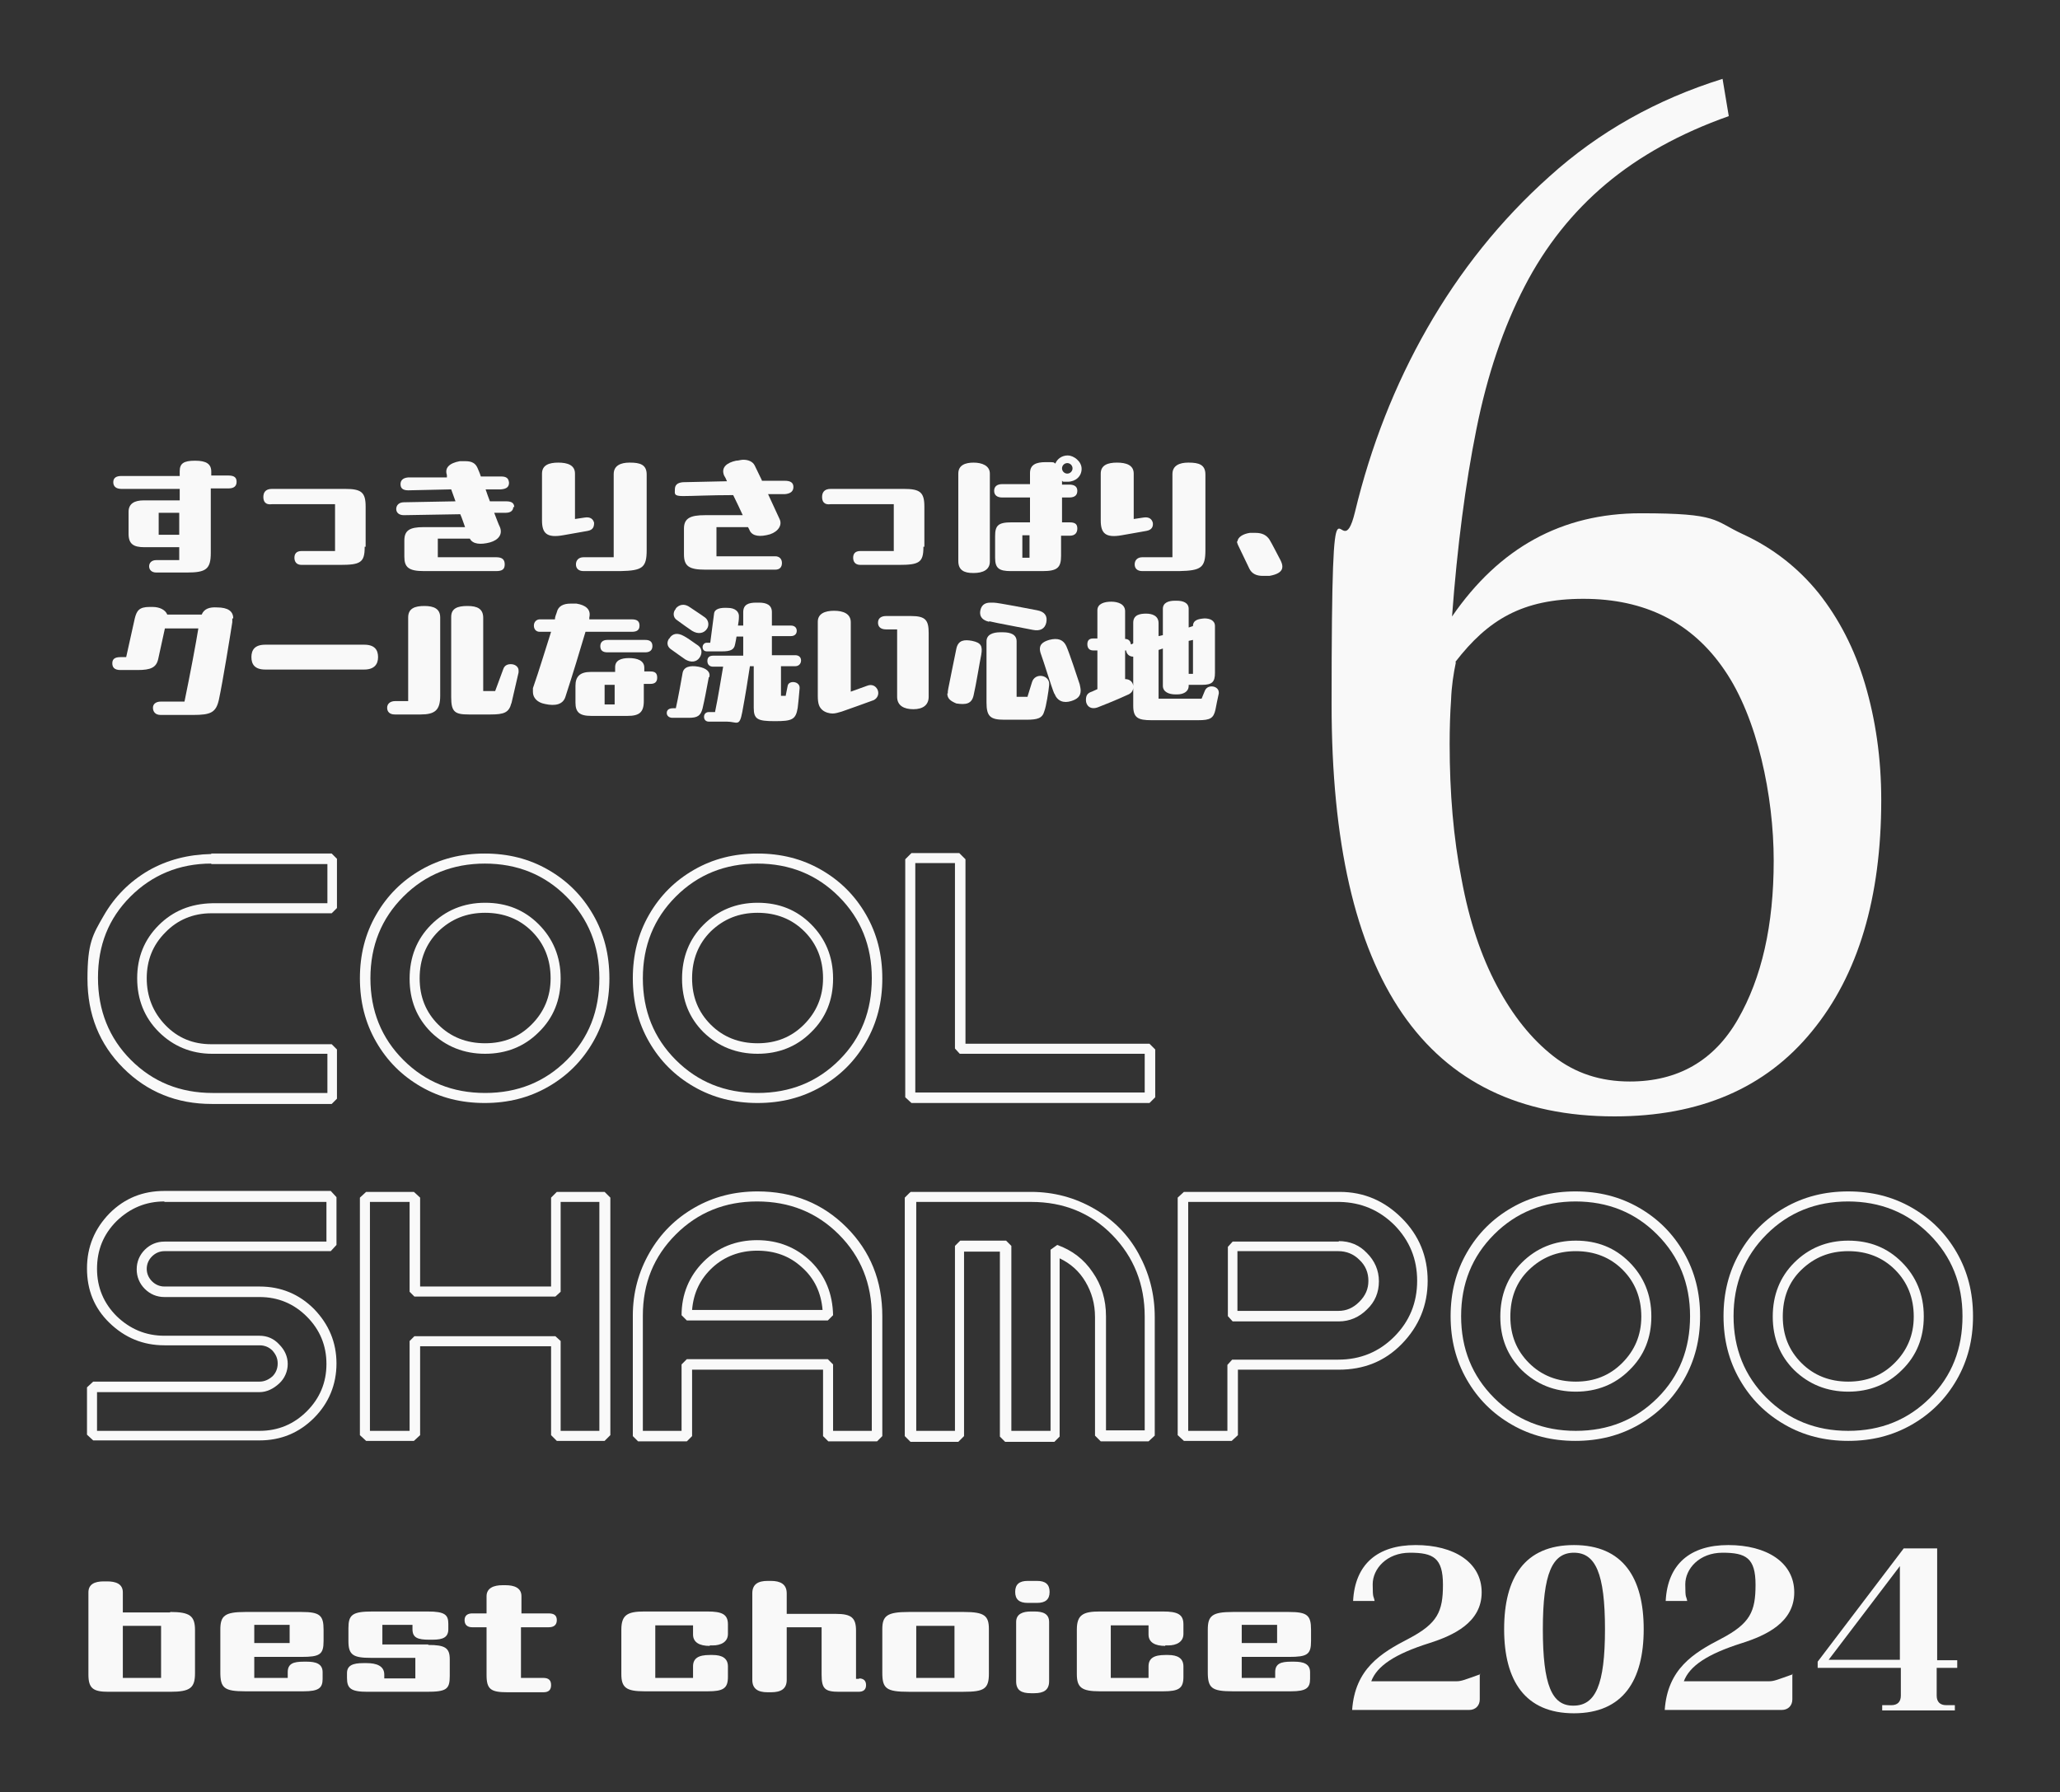
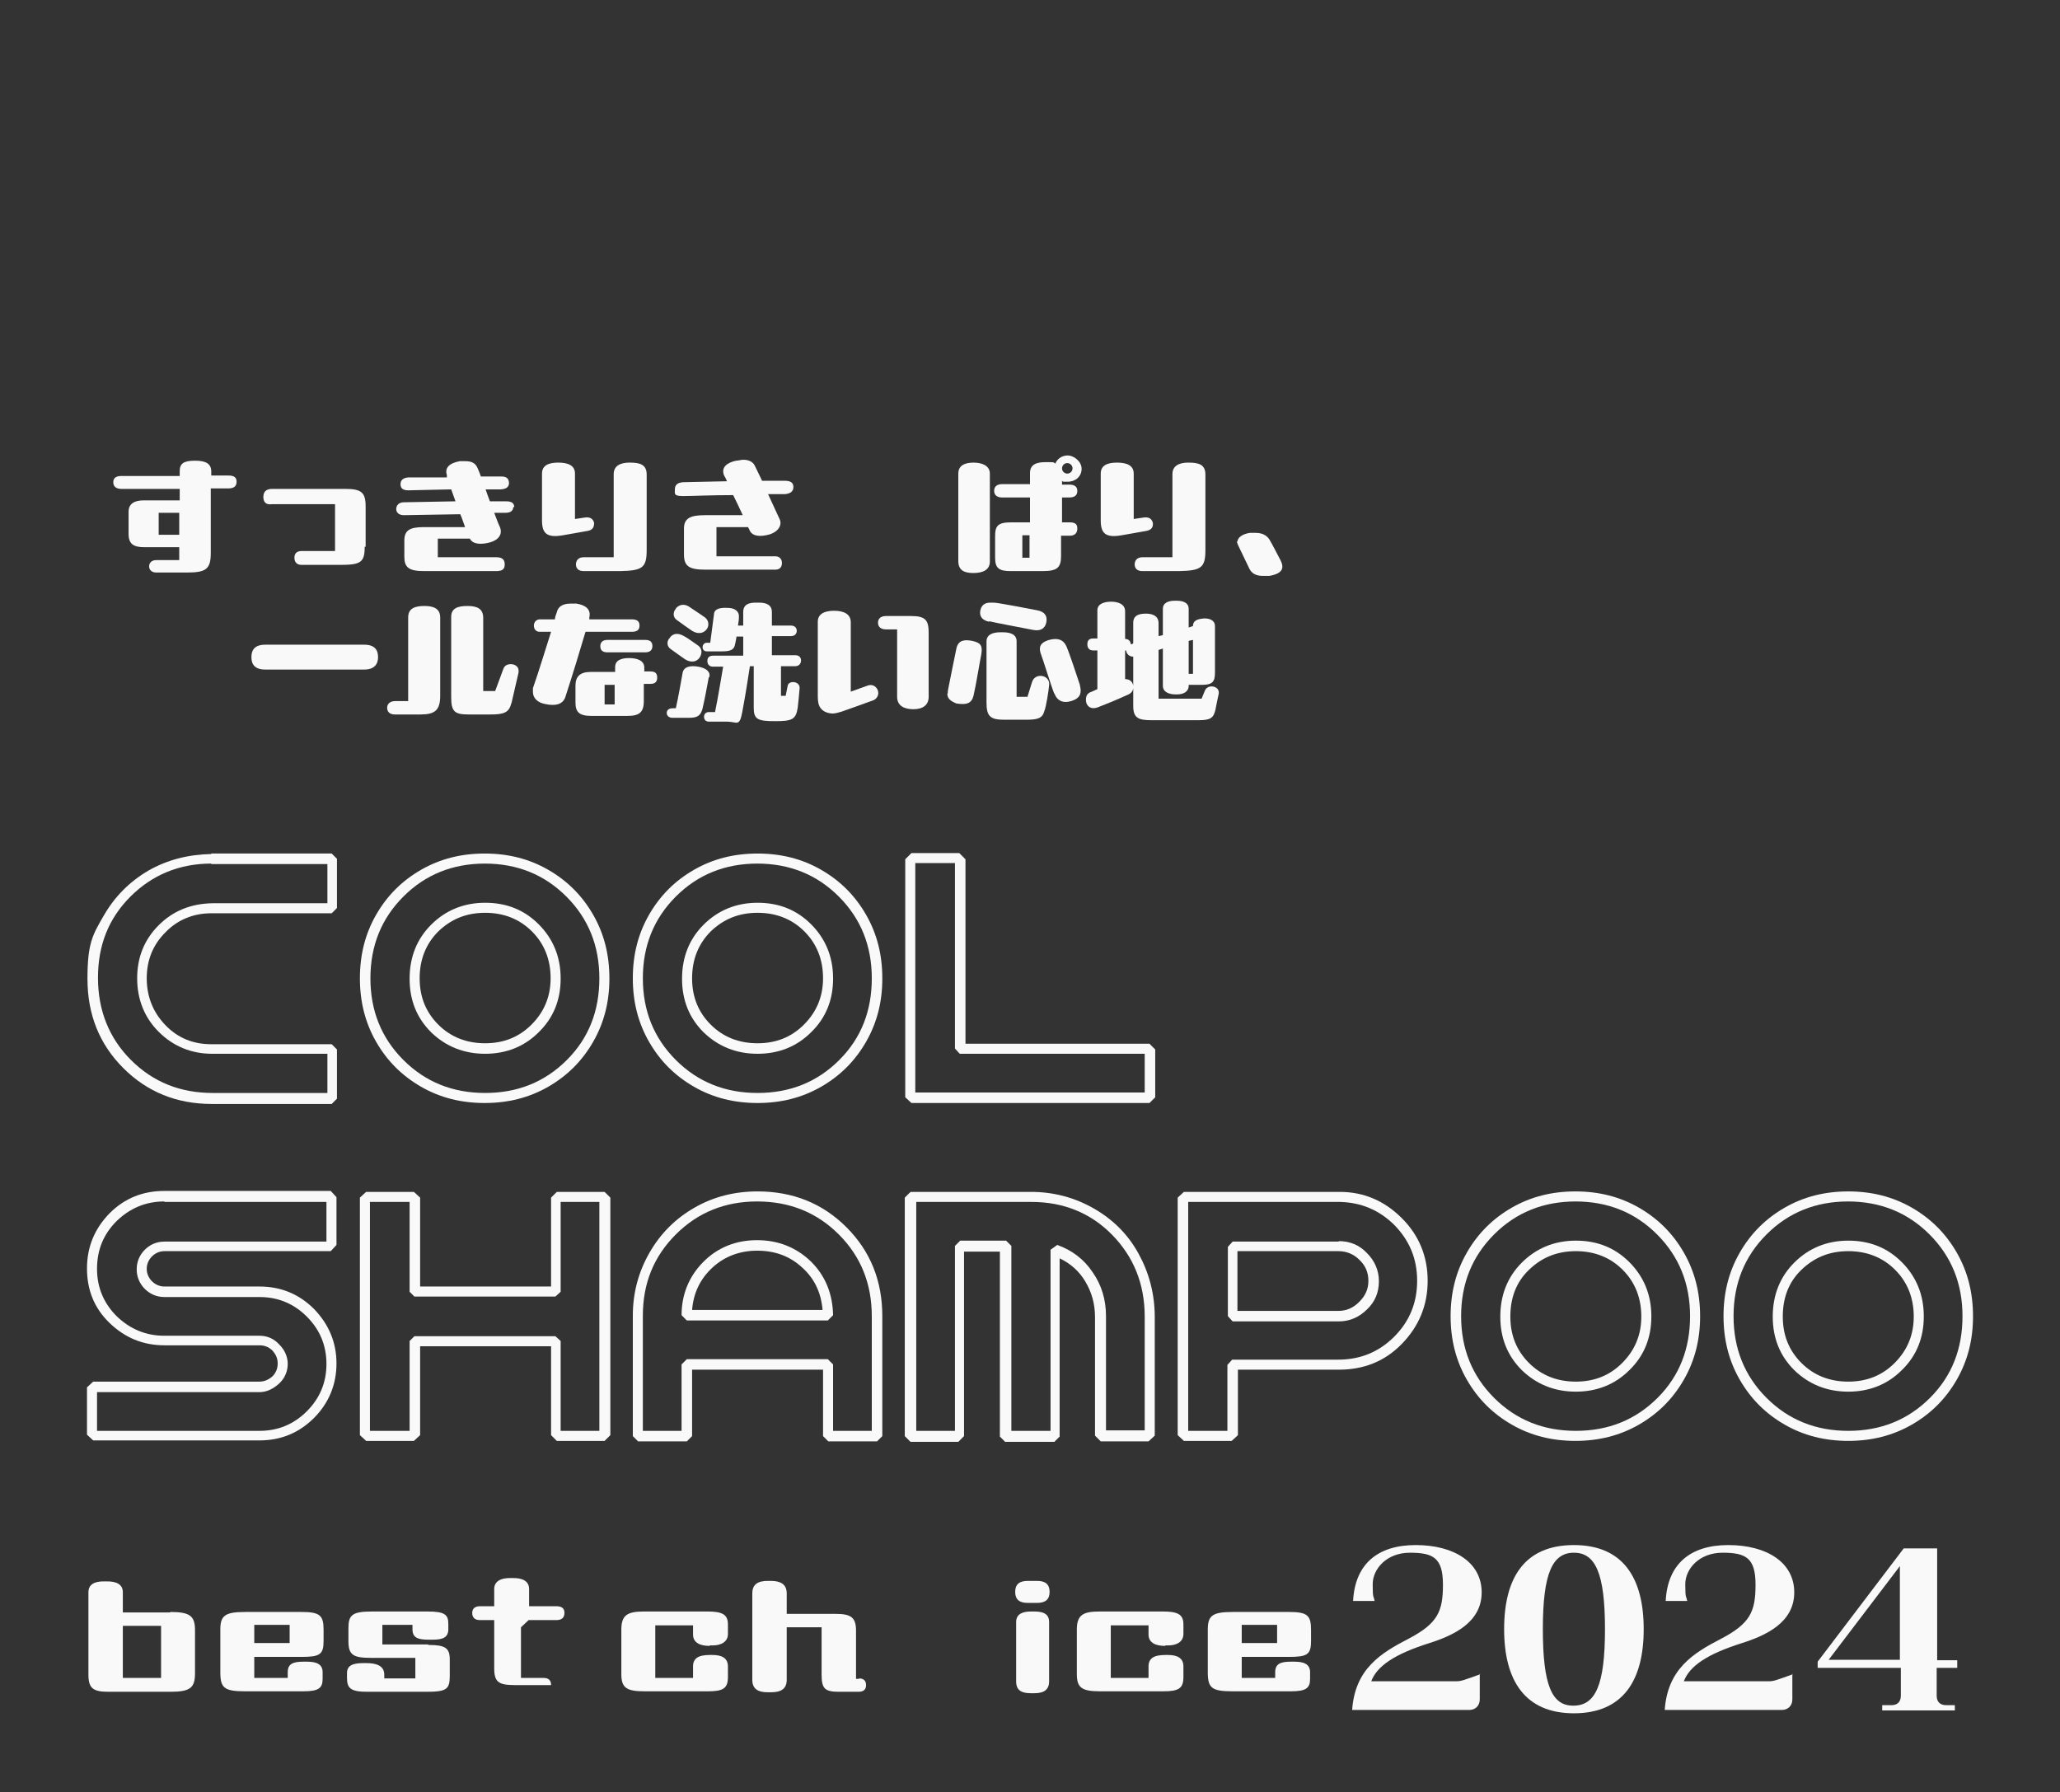
<svg xmlns="http://www.w3.org/2000/svg" id="_レイヤー_1" version="1.1" viewBox="0 0 431 375">
  <rect x="0" y="0" width="431" height="375" fill="#333333" stroke="none" />
  <defs>
    <style>
      .st0 {
        fill: #f9f9f9;
      }
    </style>
  </defs>
  <g>
    <g>
      <path class="st0" d="M44.2,178.6h25.2l1.1,1.1v10.3l-1.1,1.1h-25.2c-3.8,0-7.1,1.4-9.6,4-2.6,2.6-3.9,5.8-3.9,9.6s1.3,7.1,3.9,9.8c2.6,2.7,5.8,4,9.6,4h25.2l1.1,1.1v10.3l-1.1,1.1h-25.1c-7.3,0-13.5-2.5-18.5-7.5s-7.5-11.2-7.5-18.7,1.1-9.2,3.4-13.2,5.4-7.1,9.3-9.4c4-2.3,8.4-3.4,13.2-3.5h0ZM44.2,180.7c-6.7,0-12.4,2.4-16.9,6.9-4.6,4.6-6.8,10.2-6.8,17s2.3,12.6,6.9,17.2c4.6,4.6,10.3,6.9,17.1,6.9h24v-8.2h-24.1c-4.4,0-8.2-1.6-11.2-4.6s-4.5-6.8-4.5-11.2,1.5-8.1,4.5-11.1,6.7-4.5,11.2-4.6h24.1v-8.2h-24.3Z" />
      <path class="st0" d="M127.5,204.8c0,4.8-1.1,9.2-3.4,13.2s-5.4,7.1-9.4,9.4c-4,2.3-8.4,3.4-13.3,3.4s-9.3-1.1-13.3-3.4c-4-2.3-7.1-5.4-9.4-9.4s-3.4-8.4-3.4-13.3,1.1-9.3,3.4-13.3,5.4-7.1,9.4-9.4c4-2.3,8.4-3.4,13.3-3.4s9.3,1.1,13.3,3.4c4,2.3,7.1,5.4,9.4,9.4s3.4,8.4,3.4,13.3h0ZM101.5,180.7c-6.8,0-12.5,2.3-17.1,6.9-4.6,4.6-6.9,10.3-6.9,17.1s2.3,12.5,6.9,17.1,10.3,6.9,17.1,6.9,12.5-2.3,17.1-6.9c4.6-4.6,6.8-10.3,6.8-17.1s-2.3-12.5-6.9-17.1-10.3-6.9-17.1-6.9h0ZM117.3,204.8c0,4.4-1.5,8.2-4.6,11.2-3,3-6.8,4.5-11.2,4.5s-8.2-1.5-11.3-4.5c-3-3-4.5-6.7-4.5-11.2s1.5-8.3,4.5-11.3,6.8-4.6,11.3-4.6,8.2,1.5,11.2,4.5,4.6,6.8,4.6,11.3h0ZM101.5,191c-3.9,0-7.1,1.3-9.8,3.9-2.6,2.6-3.9,5.9-3.9,9.8s1.3,7.1,3.9,9.7c2.6,2.6,5.9,3.9,9.8,3.9s7.1-1.3,9.7-3.9c2.6-2.6,4-5.8,4-9.7s-1.3-7.2-3.9-9.8-5.9-3.9-9.8-3.9Z" />
      <path class="st0" d="M184.6,204.8c0,4.8-1.1,9.2-3.4,13.2-2.3,4-5.4,7.1-9.4,9.4-4,2.3-8.4,3.4-13.3,3.4s-9.3-1.1-13.3-3.4c-4-2.3-7.1-5.4-9.4-9.4-2.3-4-3.4-8.4-3.4-13.3s1.1-9.3,3.4-13.3c2.3-4,5.4-7.1,9.4-9.4,4-2.3,8.4-3.4,13.3-3.4s9.3,1.1,13.3,3.4c4,2.3,7.1,5.4,9.4,9.4,2.3,4,3.4,8.4,3.4,13.3h0ZM158.5,180.7c-6.8,0-12.5,2.3-17.1,6.9-4.6,4.6-6.9,10.3-6.9,17.1s2.3,12.5,6.9,17.1c4.6,4.6,10.3,6.9,17.1,6.9s12.5-2.3,17.1-6.9c4.6-4.6,6.8-10.3,6.8-17.1s-2.3-12.5-6.9-17.1c-4.6-4.6-10.3-6.9-17.1-6.9h0ZM174.3,204.8c0,4.4-1.5,8.2-4.6,11.2-3,3-6.8,4.5-11.2,4.5s-8.2-1.5-11.3-4.5c-3-3-4.5-6.7-4.5-11.2s1.5-8.3,4.5-11.3,6.8-4.6,11.3-4.6,8.2,1.5,11.2,4.5,4.6,6.8,4.6,11.3h0ZM158.5,191c-3.9,0-7.1,1.3-9.8,3.9-2.6,2.6-3.9,5.9-3.9,9.8s1.3,7.1,3.9,9.7,5.9,3.9,9.8,3.9,7.1-1.3,9.7-3.9,4-5.8,4-9.7-1.3-7.2-3.9-9.8c-2.6-2.6-5.9-3.9-9.8-3.9Z" />
      <path class="st0" d="M189.4,179.8l1.3-1.3h10l1.3,1.3v38.6h38.5l1.2,1.2v10l-1.2,1.2h-49.8l-1.3-1.2v-49.8h0ZM199.8,180.6h-8.3v48h48v-8.1h-38.7l-1-1.1v-38.7h0Z" />
      <path class="st0" d="M18.2,290.3l1.3-1.2h34.8c1,0,1.9-.4,2.7-1.1.7-.7,1.1-1.6,1.1-2.7s-.4-1.9-1.1-2.7c-.7-.7-1.6-1.1-2.7-1.1h-19.9c-4.5,0-8.3-1.6-11.5-4.7s-4.7-6.9-4.7-11.4,1.6-8.3,4.7-11.5c3.2-3.2,7-4.7,11.5-4.7h34.8l1.2,1.3v10l-1.2,1.3h-34.8c-1,0-1.9.4-2.6,1.1s-1.1,1.6-1.1,2.6.4,1.9,1.1,2.6c.7.7,1.6,1.1,2.6,1.1h19.9c4.5,0,8.3,1.6,11.4,4.7,3.1,3.2,4.7,7,4.7,11.4s-1.6,8.3-4.7,11.4-6.9,4.7-11.4,4.7H19.5l-1.3-1.2v-10h0ZM34.4,251.4c-3.9,0-7.2,1.4-10,4.1-2.8,2.8-4.1,6.1-4.1,10s1.4,7.2,4.1,9.9c2.8,2.7,6.1,4.1,10,4.1h19.9c1.6,0,3,.6,4.1,1.8,1.2,1.2,1.8,2.6,1.8,4.1s-.6,3-1.8,4.1-2.6,1.8-4.1,1.8H20.3v8.1h34c3.9,0,7.2-1.4,9.9-4.1s4.1-6,4.1-9.9-1.4-7.2-4.1-9.9-6-4.1-9.9-4.1h-19.9c-1.6,0-3-.6-4.1-1.7s-1.7-2.5-1.7-4.1.6-3,1.7-4.1,2.5-1.7,4.1-1.7h33.9v-8.3h-33.9,0Z" />
      <path class="st0" d="M75.3,250.6l1.3-1.2h10l1.3,1.2v18.6h27.4v-18.6l1.2-1.2h10l1.2,1.2v49.7l-1.2,1.2h-10l-1.2-1.2v-18.6h-27.4v18.6l-1.3,1.2h-10l-1.3-1.2v-49.7h0ZM85.7,251.5h-8.3v47.9h8.3v-18.8l1-1h29.5l1.1,1v18.8h8.1v-47.9h-8.1v18.8l-1.1,1h-29.5l-1-1v-18.8h0Z" />
      <path class="st0" d="M184.6,275.4v25.1l-1.1,1.1h-10.2l-1.1-1.1v-13.9h-27.4v13.9l-1.1,1.1h-10.2l-1.1-1.1v-25.2c0-4.8,1.2-9.2,3.5-13.2s5.4-7.1,9.4-9.4c4-2.3,8.4-3.4,13.2-3.4,7.4,0,13.6,2.5,18.6,7.5s7.5,11.2,7.5,18.6h0ZM158.4,251.4c-6.7,0-12.4,2.3-17,6.9-4.6,4.6-6.9,10.2-6.9,17v24.1h8.1v-13.9l1.1-1.1h29.5l1.1,1.1v13.9h8.1v-24c0-6.8-2.3-12.5-6.9-17.1-4.6-4.6-10.3-6.9-17.1-6.9h0ZM174.3,275.2l-1.1,1.1h-29.5l-1.1-1.1c0-4.4,1.6-8.2,4.6-11.2s6.8-4.5,11.2-4.5,8.2,1.5,11.3,4.5c3,3,4.5,6.7,4.6,11.2ZM158.4,261.7c-3.6,0-6.8,1.2-9.3,3.5-2.6,2.4-4,5.3-4.3,8.9h27.3c-.3-3.6-1.7-6.6-4.3-8.9-2.6-2.4-5.7-3.5-9.4-3.5Z" />
      <path class="st0" d="M190.5,249.4h25.2c4.8,0,9.2,1.2,13.2,3.5s7.1,5.4,9.3,9.4,3.4,8.4,3.4,13.3v24.8l-1.3,1.2h-10l-1.2-1.2v-24.8c0-2.8-.7-5.2-2-7.4-1.3-2.2-3.1-3.8-5.4-4.9v37.3l-1.1,1.1h-10.3l-1.1-1.1v-38.7h-7.5v38.6l-1.2,1.2h-10l-1.2-1.2v-49.9l1.1-1.1h.1ZM239.5,299.4v-23.9c0-6.8-2.3-12.5-6.8-17.1s-10.2-6.9-16.9-6.9h-24.1v47.9h8.1v-38.7l1.1-1.1h9.6l1.1,1.1v38.7h8.2v-37.9l1.4-1c3.1,1.1,5.6,3,7.4,5.7,1.9,2.7,2.8,5.8,2.8,9.2v23.9h8.2-.1Z" />
      <path class="st0" d="M280.3,249.4c5.1,0,9.4,1.9,13,5.5s5.4,8,5.4,13.1-1.8,9.5-5.4,13.2-8,5.4-13.2,5.4h-21.1v13.7l-1.3,1.2h-10l-1.3-1.2v-49.7l1.3-1.2h32.6ZM256.8,299.4v-13.8l1-1.1h22.2c4.6,0,8.5-1.6,11.7-4.8,3.2-3.2,4.8-7.1,4.8-11.7s-1.6-8.4-4.7-11.6c-3.2-3.2-7-4.8-11.5-4.9h-31.7v47.9h8.3-.1ZM280.1,259.7c2.3,0,4.3.8,5.9,2.5,1.6,1.6,2.5,3.6,2.5,5.9s-.8,4.3-2.5,5.9c-1.6,1.6-3.6,2.5-5.9,2.5h-22.2l-1-1.1v-14.5l1-1.1h22.2ZM258.9,261.8v12.5h21.1c1.7,0,3.1-.6,4.4-1.9s1.9-2.7,1.9-4.4-.6-3.2-1.9-4.4c-1.2-1.2-2.7-1.8-4.4-1.8h-21.1Z" />
      <path class="st0" d="M355.7,275.5c0,4.8-1.1,9.2-3.4,13.2s-5.4,7.1-9.4,9.4-8.4,3.4-13.3,3.4-9.3-1.1-13.3-3.4-7.1-5.4-9.4-9.4-3.4-8.4-3.4-13.3,1.1-9.3,3.4-13.3,5.4-7.1,9.4-9.4c4-2.3,8.4-3.4,13.3-3.4s9.3,1.1,13.3,3.4c4,2.3,7.1,5.4,9.4,9.4s3.4,8.4,3.4,13.3h0ZM329.7,251.4c-6.8,0-12.5,2.3-17.1,6.9-4.6,4.6-6.9,10.3-6.9,17.1s2.3,12.5,6.9,17.1,10.3,6.9,17.1,6.9,12.5-2.3,17.1-6.9,6.8-10.3,6.8-17.1-2.3-12.5-6.9-17.1-10.3-6.9-17.1-6.9h.1ZM345.5,275.5c0,4.4-1.5,8.2-4.6,11.2-3,3-6.8,4.5-11.2,4.5s-8.2-1.5-11.3-4.5c-3-3-4.5-6.7-4.5-11.2s1.5-8.3,4.5-11.3,6.8-4.6,11.3-4.6,8.2,1.5,11.2,4.5,4.6,6.8,4.6,11.3h0ZM329.7,261.8c-3.9,0-7.1,1.3-9.8,3.9s-3.9,5.9-3.9,9.8,1.3,7.1,3.9,9.7,5.9,3.9,9.8,3.9,7.1-1.3,9.7-3.9,4-5.8,4-9.7-1.3-7.2-3.9-9.8c-2.6-2.6-5.9-3.9-9.8-3.9h0Z" />
      <path class="st0" d="M412.8,275.5c0,4.8-1.1,9.2-3.4,13.2s-5.4,7.1-9.4,9.4-8.4,3.4-13.3,3.4-9.3-1.1-13.3-3.4-7.1-5.4-9.4-9.4-3.4-8.4-3.4-13.3,1.1-9.3,3.4-13.3,5.4-7.1,9.4-9.4c4-2.3,8.4-3.4,13.3-3.4s9.3,1.1,13.3,3.4c4,2.3,7.1,5.4,9.4,9.4s3.4,8.4,3.4,13.3h0ZM386.7,251.4c-6.8,0-12.5,2.3-17.1,6.9-4.6,4.6-6.9,10.3-6.9,17.1s2.3,12.5,6.9,17.1,10.3,6.9,17.1,6.9,12.5-2.3,17.1-6.9,6.8-10.3,6.8-17.1-2.3-12.5-6.9-17.1-10.3-6.9-17.1-6.9h.1ZM402.5,275.5c0,4.4-1.5,8.2-4.6,11.2-3,3-6.8,4.5-11.2,4.5s-8.2-1.5-11.3-4.5c-3-3-4.5-6.7-4.5-11.2s1.5-8.3,4.5-11.3,6.8-4.6,11.3-4.6,8.2,1.5,11.2,4.5,4.6,6.8,4.6,11.3h0ZM386.7,261.8c-3.9,0-7.1,1.3-9.8,3.9s-3.9,5.9-3.9,9.8,1.3,7.1,3.9,9.7,5.9,3.9,9.8,3.9,7.1-1.3,9.7-3.9,4-5.8,4-9.7-1.3-7.2-3.9-9.8c-2.6-2.6-5.9-3.9-9.8-3.9h0Z" />
    </g>
-     <path class="st0" d="M361.7,24.3c-10.2,3.6-18.8,8.4-25.7,14.2-6.9,5.8-12.6,12.9-17,21.4s-7.8,18.4-10.1,29.9c-2.3,11.4-4,24.5-5.1,39.2,9.9-14.4,23-21.6,39.5-21.6s15.1,1.5,21.4,4.4,11.6,7.1,15.8,12.3c4.2,5.3,7.5,11.6,9.7,19s3.4,15.5,3.4,24.3c0,20.4-4.8,36.6-14.5,48.4-9.7,11.9-23.5,17.8-41.3,17.8-39.5,0-59.2-28.7-59.2-86.2s1.6-26.6,4.9-40.3c3.3-13.7,8.3-26.5,15.1-38.4,6.8-11.9,15.3-22.6,25.6-31.8,10.3-9.3,22.4-16.1,36.2-20.4l1.3,7.8h0ZM304.6,138.6c-.5,2.4-.9,5-1,7.8-.2,2.8-.3,5.9-.3,9.3,0,10.2.8,19.7,2.5,28.3,1.6,8.7,4.1,16.1,7.4,22.3s7.2,11.1,11.8,14.7c4.6,3.6,9.9,5.3,16,5.3,10,0,17.6-4.3,22.6-13s7.5-19.7,7.5-33.2-3.4-29.9-10.3-39.9c-6.8-10-16.7-14.9-29.5-14.9s-20,4.4-26.8,13.2h0Z" />
    <g>
      <path class="st0" d="M35.6,337.3c4.1,0,5.2.8,5.2,3.8v9c0,3.1-1,3.9-5.2,3.9h-12.9c-3.2,0-4.2-.7-4.2-3.6v-17.2c0-1.7,1.3-2.3,3.2-2.3h.7c1.8,0,3.3.5,3.3,2.3v4.2h10-.1ZM33.7,351.1v-10.9h-8v10.9h8Z" />
      <path class="st0" d="M53.2,346.6v4.5h7v-1.2c0-1.8,1.2-2.2,3.3-2.2h.7c1.8,0,3.3.4,3.3,2.2v1.4c0,1.9-.8,2.6-4,2.6h-12.2c-4.4,0-5.2-.7-5.2-4v-8.9c0-2.9.9-3.7,5.2-3.7h11.8c3.8,0,4.6.7,4.6,3.7v2.4c0,2.8-.8,3.3-4.6,3.3h-9.9ZM60.6,343.8v-3.8h-7.4v3.8h7.4Z" />
      <path class="st0" d="M89.6,344.2c3.5,0,4.5.6,4.5,3v3.5c0,2.8-.7,3.3-4.9,3.3h-12.3c-3.5,0-4.3-.7-4.3-2.9v-1c0-1.6,1.2-2.1,3.4-2.1h.7c2.1,0,3.7.6,3.7,2.4v.8h6.5v-4.3h-9.3c-3.7,0-4.7-.6-4.7-3.5v-2.7c0-2.8.8-3.5,5-3.5h11.6c3.6,0,4.3.7,4.3,2.6v1.1c0,1.7-1.1,2.2-3.3,2.2h-.7c-2.4,0-3.5-.4-3.5-2.2v-.9h-6.3v4.1h9.6Z" />
-       <path class="st0" d="M109,340.5v10.6h4.7c1.1,0,1.6.5,1.6,1.5s-.5,1.5-1.6,1.5h-7.5c-3.5,0-4.4-.6-4.4-3.6v-10h-3c-1,0-1.6-.5-1.6-1.5s.7-1.4,1.6-1.4h3v-3.6c0-1.7,1.5-2.3,3.3-2.3h.7c1.7,0,3.3.5,3.3,2.3v3.6h5.7c1.1,0,1.7.4,1.7,1.4s-.6,1.5-1.7,1.5h-5.8Z" />
+       <path class="st0" d="M109,340.5v10.6h4.7c1.1,0,1.6.5,1.6,1.5h-7.5c-3.5,0-4.4-.6-4.4-3.6v-10h-3c-1,0-1.6-.5-1.6-1.5s.7-1.4,1.6-1.4h3v-3.6c0-1.7,1.5-2.3,3.3-2.3h.7c1.7,0,3.3.5,3.3,2.3v3.6h5.7c1.1,0,1.7.4,1.7,1.4s-.6,1.5-1.7,1.5h-5.8Z" />
      <path class="st0" d="M148.5,344.4c-2.1,0-3.5-.7-3.5-2.4v-1.9h-7.9v11h7.9v-2.4c0-1.7,1.1-2.4,3.5-2.4h.6c2,0,3.2.7,3.2,2.4v2.2c0,2.4-1,3-4.2,3h-13.3c-3.8,0-4.8-.8-4.8-3.6v-9.3c0-3.1,1.3-3.8,4.8-3.8h13.2c3.1,0,4.3.6,4.3,2.7v2c0,1.7-1.5,2.4-3.2,2.4h-.6Z" />
      <path class="st0" d="M179.7,351.2c.9,0,1.5.4,1.5,1.4s-.6,1.4-1.6,1.4h-4c-3,0-3.7-.6-3.7-3.6v-9.9h-7.3v11c0,1.9-1.2,2.6-3.3,2.6h-.7c-2,0-3.2-.7-3.2-2.6v-18.1c0-1.9,1.2-2.6,3.2-2.6h.7c2,0,3.3.7,3.3,2.6v4.3h10.3c3.2,0,4.2.8,4.2,3.5v10.1h.7,0Z" />
-       <path class="st0" d="M201.7,337.3c4.3,0,5.2.8,5.2,3.6v9.3c0,3.2-1,3.8-5.3,3.8h-11.5c-4.7,0-5.5-.7-5.5-4v-9.1c0-2.8,1-3.6,5.5-3.6h11.6ZM191.7,340.2v10.9h8v-10.9h-8Z" />
      <path class="st0" d="M215,330.8h2c1.7,0,2.6.7,2.6,2.3s-.9,2.3-2.6,2.3h-2c-1.7,0-2.6-.7-2.6-2.3s.9-2.3,2.6-2.3ZM212.6,339.4c0-1.7,1.4-2.2,3.1-2.2h.7c1.7,0,3.1.4,3.1,2.2v12.4c0,1.8-1.1,2.5-3.1,2.5h-.7c-2,0-3.1-.6-3.1-2.5v-12.4Z" />
      <path class="st0" d="M243.8,344.4c-2.1,0-3.5-.7-3.5-2.4v-1.9h-7.9v11h7.9v-2.4c0-1.7,1.1-2.4,3.5-2.4h.6c2,0,3.2.7,3.2,2.4v2.2c0,2.4-1,3-4.2,3h-13.3c-3.8,0-4.8-.8-4.8-3.6v-9.3c0-3.1,1.3-3.8,4.8-3.8h13.2c3.1,0,4.3.6,4.3,2.7v2c0,1.7-1.5,2.4-3.2,2.4h-.6Z" />
      <path class="st0" d="M259.8,346.6v4.5h7v-1.2c0-1.8,1.2-2.2,3.3-2.2h.7c1.8,0,3.3.4,3.3,2.2v1.4c0,1.9-.8,2.6-4,2.6h-12.2c-4.4,0-5.2-.7-5.2-4v-8.9c0-2.9.9-3.7,5.2-3.7h11.8c3.8,0,4.6.7,4.6,3.7v2.4c0,2.8-.8,3.3-4.6,3.3h-9.9ZM267.2,343.8v-3.8h-7.4v3.8h7.4Z" />
    </g>
    <g>
      <path class="st0" d="M309.6,350.3v5.3c0,1.3-.9,2.2-2.2,2.2h-24.5c.6-8.6,6-11.9,11.8-14.9,6.1-3.2,7.2-5.7,7.2-11.3s-2-6.7-6.9-6.7-7.8,3.4-7.8,6.6.2,2.3.4,3.5h-4.5c.4-7.7,5.1-11.7,13.1-11.7s13.8,3.6,13.8,9.9-5.9,9-10.9,10.6c-7.3,2.3-11,4.8-12.2,8h17.8c1.1,0,1.7-.3,5.1-1.5h-.2Z" />
      <path class="st0" d="M329.3,358.5c-10.2,0-14.6-6.8-14.6-17.6s4.3-17.6,14.6-17.6,14.6,6.9,14.6,17.6-4.3,17.6-14.6,17.6ZM329.2,356.9c4.6,0,6.6-4.3,6.6-16s-2-16-6.5-16-6.5,4.3-6.5,16,1.9,16,6.3,16h.1Z" />
      <path class="st0" d="M375,350.3v5.3c0,1.3-.9,2.2-2.2,2.2h-24.5c.6-8.6,6-11.9,11.8-14.9,6.1-3.2,7.2-5.7,7.2-11.3s-2-6.7-6.9-6.7-7.8,3.4-7.8,6.6.2,2.3.4,3.5h-4.5c.4-7.7,5.1-11.7,13.1-11.7s13.8,3.6,13.8,9.9-5.9,9-10.9,10.6c-7.3,2.3-11,4.8-12.2,8h17.8c1.1,0,1.7-.3,5.1-1.5h-.2Z" />
      <path class="st0" d="M405.2,349v5.8c0,1.3.7,2,2,2h1.8v1.1h-15.2v-1.1h1.9c1.3,0,2-.7,2-2v-5.8h-17.4v-1.3l18-23.7h7v23.4h4.2v1.6h-4.3ZM382.6,347.3h14.9v-19.6l-14.9,19.6Z" />
    </g>
  </g>
  <g>
    <path class="st0" d="M44.1,99.5h3.7c1.3,0,1.7.5,1.7,1.3s-.4,1.4-1.7,1.4h-3.7v13.5c0,3.4-1,4.1-5,4.1h-6.4c-1,0-1.5-.6-1.5-1.3s.5-1.3,1.5-1.3h4.8v-2.7h-7.3c-2.3,0-3.3-.7-3.3-2.8v-4.6c0-1.7,1.2-2.4,3.2-2.4h7.5v-2.4h-12.2c-1.1,0-1.7-.5-1.7-1.4s.6-1.3,1.7-1.3h12.2v-1c0-1.6.8-2.2,3.2-2.2s3.4.7,3.4,2.3v.9h-.1ZM33.2,111.9h4.3v-4.6h-4.3v4.6Z" />
    <path class="st0" d="M76.3,114.5c0,3.2-.9,3.7-5.1,3.7h-8.1c-1.1,0-1.5-.7-1.5-1.5s.4-1.4,1.5-1.4h7v-9.8h-13.2c-1.4.2-1.8-.6-1.8-1.5s.4-1.7,1.8-1.7h15.3c3.4,0,4.3.7,4.3,3.7v8.4h-.2Z" />
    <path class="st0" d="M107.4,106c0,.8-.5,1.3-1.6,1.3h-2.4c.5,1.3.9,2.4,1.2,3,.6,1.5-.3,2.7-2.1,3.2-1.9.5-3.6.4-4.2-.8h-6.7v3.9h12.2c1.3,0,1.8.5,1.8,1.5s-.5,1.4-1.8,1.4h-15.1c-3.2,0-4.1-.8-4.1-3v-3.4c0-2.1,1.1-2.8,4-2.8h8.7c-.3-.8-.6-1.8-1-2.7l-11.8.2c-1.1,0-1.6-.6-1.6-1.3s.5-1.4,1.6-1.4l10.8-.2c-.3-.8-.6-1.7-.9-2.5l-9,.2c-1.3,0-1.6-.6-1.6-1.3s.4-1.3,1.6-1.4h8.1c0-.3,0-.4,0-.5-.5-1.5.5-2.5,2.7-2.9.4,0,.8,0,1.2,0,1.4,0,2.1.5,2.5,1.4.2.5.5,1.1.7,1.8h4.2c1.2,0,1.6.4,1.7,1.3,0,.8-.4,1.3-1.7,1.4h-3.2c.3.9.6,1.7.9,2.5h3.4c1.2,0,1.7.4,1.7,1.3h0Z" />
    <path class="st0" d="M120.3,108.6l2-.3c1.2-.2,1.8.3,2,1.1,0,.8-.2,1.5-1.4,1.7l-5.1.9c-3.4.6-4.4-.4-4.4-3.1v-9.8c0-1.8,1.5-2.3,3.4-2.3s3.5.5,3.5,2.3v9.5ZM122.1,119.5c-1.1,0-1.6-.6-1.6-1.4s.5-1.5,1.6-1.5h6.3v-17.4c0-1.8,1.5-2.4,3.3-2.4h.1c2.1,0,3.5.4,3.5,2.5v15.8c0,3.7-.9,4.3-5.5,4.4h-7.8,0Z" />
    <path class="st0" d="M159.4,100.6h4.8c1.2,0,1.8.4,1.8,1.3s-.6,1.4-1.8,1.5h-3.5l2.4,5.2c.6,1.2-.2,2.6-2,3.2-2.1.6-3.6.4-4.2-.7-.1-.2-.2-.5-.4-.8h-6.6v6.1h12.3c.9,0,1.4.6,1.4,1.4s-.4,1.4-1.4,1.4h-14.6c-3.4,0-4.5-.7-4.5-3.2v-5.4c0-2.2,1.4-2.8,4.4-2.8h7.9c-.6-1.3-1.3-2.8-2-4.2-4.8,0-8.5.2-10.5.2s-1.7-.5-1.7-1.4.5-1.4,1.7-1.5l9.2-.2c-.2-.5-.4-.9-.6-1.2-.7-1.7.6-2.7,2.5-3.1.5,0,1-.2,1.5-.2,1.1,0,2,.4,2.4,1.2l1.5,3.1h0Z" />
-     <path class="st0" d="M193.2,114.5c0,3.2-.9,3.7-5.1,3.7h-8.1c-1.1,0-1.5-.7-1.5-1.5s.4-1.4,1.5-1.4h7v-9.8h-13.2c-1.4.2-1.8-.6-1.8-1.5s.4-1.7,1.8-1.7h15.3c3.4,0,4.3.7,4.3,3.7v8.4h-.2Z" />
    <path class="st0" d="M207.1,99.1v18.4c0,1.7-1.4,2.4-3.4,2.4h-.1c-1.9,0-3.1-.6-3.1-2.5v-18.3c0-1.8,1.5-2.3,3.2-2.3s3.4.6,3.4,2.3h0ZM222.1,109.3h1.7c1.3,0,1.6.5,1.6,1.3s-.4,1.5-1.6,1.5h-1.8v4.2c0,2.5-.8,3.2-3.9,3.2h-6.6c-2.5,0-3.3-.6-3.3-2.8v-4.5c0-2.2.6-2.9,3.4-2.9h3.9v-5.2h-5.8c-1.1,0-1.7-.5-1.7-1.4s.6-1.4,1.7-1.4h5.8v-2.3c0-1.8,1.3-2.3,3.3-2.3s1.5,0,2,.3c.4-1,1.4-1.7,2.6-1.7s2.9,1.2,2.9,2.8-1.3,2.7-2.9,2.7-.8,0-1.2-.2v.8h1.5c1.2,0,1.7.5,1.7,1.3s-.4,1.4-1.7,1.4h-1.5v5.2h0ZM213.9,116.7h1.5v-4.7h-1.5v4.7ZM222.2,98c0,.6.5,1.1,1.1,1.1s1.1-.5,1.1-1.1-.5-1.1-1.1-1.1-1.1.5-1.1,1.1Z" />
    <path class="st0" d="M237.2,108.6l2-.3c1.2-.2,1.8.3,2,1.1.1.8-.2,1.5-1.4,1.7l-5.1.9c-3.4.6-4.4-.4-4.4-3.1v-9.8c0-1.8,1.5-2.3,3.4-2.3s3.5.5,3.5,2.3v9.5ZM239,119.5c-1.1,0-1.6-.6-1.6-1.4s.5-1.5,1.6-1.5h6.3v-17.4c0-1.8,1.5-2.4,3.3-2.4h.1c2.1,0,3.5.4,3.5,2.5v15.8c0,3.7-.9,4.3-5.5,4.4h-7.8,0Z" />
    <path class="st0" d="M258.9,113.4c0-1,1.2-1.7,2.6-1.9h1.2c1.4,0,2.3.5,2.9,1.4.6,1,1.5,2.8,2.3,4.3.3.6.4,1,.4,1.4,0,1-1,1.6-2.7,1.9-.5,0-1,0-1.4,0-1.4,0-2.3-.5-2.8-1.5-.6-1.3-1.7-3.5-2.4-5-.1-.3-.2-.5-.2-.7h.1Z" />
-     <path class="st0" d="M48.6,129.4v.8c-.4,2.6-2,12.5-2.8,16.2-.6,2.7-1.7,3.2-5.4,3.2h-6.8c-1.2,0-1.6-.8-1.6-1.5s.5-1.3,1.7-1.3h4.9c1.2-5.8,2.4-12.2,2.9-15.3h-7l-1.4,6.4c-.4,1.8-1.6,2.3-4.3,2.3h-3.6c-1.3,0-1.7-.6-1.7-1.4s.4-1.3,1.7-1.3h1.2l1.8-8.1c.4-1.6.9-2.4,3.1-2.4s.4,0,.6,0c1.5,0,2.7.6,3.1,1.6h7.2c.5-1.2,1.6-1.6,3.2-1.5,2.3,0,3.4.8,3.4,2.3h-.2Z" />
    <path class="st0" d="M76.2,134.9c2.2,0,2.9,1.1,2.9,2.6s-.8,2.6-2.9,2.6h-20.7c-2.2,0-2.9-1.1-2.9-2.6s.7-2.6,2.9-2.6h20.7Z" />
    <path class="st0" d="M82.6,149.5c-1.1,0-1.6-.6-1.6-1.4s.6-1.4,1.7-1.4h2.7v-17.5c0-1.9,1.4-2.4,3.4-2.4s3.3.6,3.3,2.4v16.4c0,3-1.1,3.9-4.1,3.9h-5.4ZM107,147.1c-.5,2-1.5,2.4-4.4,2.4h-4.5c-2.9,0-3.7-.5-3.7-3.6v-16.8c0-1.8,1.3-2.3,3.4-2.3s3.3.6,3.3,2.5v15.3h2.5l1.7-4.6c.3-.9,1.1-1.1,1.9-1,.7.1,1.3.6,1.3,1.3s0,.3,0,.4l-1.5,6.5h0Z" />
    <path class="st0" d="M122.5,132.2c-1,3.4-2.7,9-4.2,13.6-.5,1.6-2.1,2-4.3,1.5-1.6-.3-2.5-1.3-2.5-2.5s0-.6,0-.8c1.3-3.7,2.7-8.4,3.8-11.8h-2.4c-.7,0-1.2-.5-1.2-1.3s.6-1.3,1.2-1.3h3.2c0-.6.3-1.1.4-1.5.3-1.3,1.4-1.8,2.9-1.8s.8,0,1.2,0c1.9.3,3.1,1.2,2.7,2.9v.4c0,0,8.9,0,8.9,0,1.1,0,1.6.4,1.6,1.3s-.5,1.3-1.6,1.3h-9.8ZM134.7,140.5h1.4c1,0,1.4.4,1.4,1.3s-.5,1.3-1.4,1.3h-1.4v3.6c0,2.4-1,3.1-3.4,3.1h-7.6c-2.5,0-3.3-.8-3.3-2.8v-3.5c0-1.9.9-2.9,3.2-2.9h5.1v-1c0-1.4,1.2-1.9,2.9-1.9s3.2.5,3.2,2v.9h0ZM127.1,133.9h7.9c1,0,1.5.4,1.5,1.3s-.6,1.3-1.5,1.3h-7.9c-1.1,0-1.5-.5-1.5-1.3s.5-1.3,1.5-1.3ZM126.5,147.4h2.1v-4.1h-2.1s0,4.1,0,4.1Z" />
    <path class="st0" d="M148.3,141.7c-.5,2.7-.9,4.8-1.3,6.5-.4,1.6-1.1,2-2.9,2h-3.4c-.8,0-1.2-.5-1.2-1h0c0-.6.4-1,1.3-1h.6c.5-2.2,1.1-5.6,1.4-7.3.2-1.4,1.6-1.7,3.3-1.4s2.6,1.1,2.3,2.2h-.1ZM140.1,133.5c.6-.9,1.6-1.2,3-.4.6.3,1.7,1.1,3,2,.9.7.8,1.8.2,2.6s-1.7,1-2.9.3c-1.3-.9-1.7-1.2-3.1-2.2-.8-.6-.8-1.5-.3-2.2h.1ZM141.4,127.3c.7-.8,1.8-1.1,3-.2.7.5,1.7,1.1,3.1,2.1.8.6.9,1.7.4,2.4-.6.9-1.8,1.2-3.1.4-1.3-.9-1.6-1.1-3.1-2.2-1-.6-.9-1.8-.3-2.4h0ZM164.4,145.5l.4-2c.2-1.2,2.6-1,2.5.5-.1,1.3-.3,3.3-.4,4.1-.4,2.5-1.2,2.8-4.8,2.8s-4.4-.4-4.4-2.8v-8.7h-.8c-.4,2.7-1,6.4-1.6,9.6s-1.1,2-3.2,2h-3.8c-.6,0-1-.4-1-1s.4-1,1-1h1.3c.6-2.8,1.3-7.2,1.7-9.5h-2.1c-.7,0-1.2-.4-1.2-1.2s.5-1.1,1.2-1.1h6.3v-4h-1.4c-.1.6-.2,1.2-.3,1.6-.2,1.2-1,1.5-2.8,1.5h-3.1c-.6,0-.9-.4-.9-.9s.4-.9.8-.9h.8c.2-1.5.6-4.5.8-6.1.1-1,1.3-1.3,2.9-1.2,1.5,0,2.4.8,2.3,1.9,0,.6-.1,1.2-.2,1.8h1.1v-2.8c0-1.6,1.1-2,2.7-2h.6c1.6,0,2.7.5,2.7,2v2.8h4c.7,0,1.2.4,1.2,1.1s-.5,1.1-1.2,1.1h-4v4h4.9c.7,0,1.2.4,1.2,1.1s-.5,1.2-1.2,1.2h-3v6.2h1.3-.3Z" />
    <path class="st0" d="M177.8,144.8l3.6-1.3c1-.4,1.8,0,2.2.8.4.9,0,1.8-.8,2.2-1.6.6-5,1.8-6.7,2.4-.7.2-1.3.4-1.9.4s-1.5-.2-2.1-.7c-.7-.6-1-1.3-1-3v-15.5c0-1.7,1.5-2.3,3.4-2.3s3.5.6,3.5,2.4v14.8l-.2-.2ZM190.6,128.9c3.1,0,3.7.9,3.7,3.6v13.3c0,1.8-1.3,2.6-3.2,2.6s-3.4-.7-3.4-2.6v-14.1h-2.3c-1.2,0-1.7-.6-1.7-1.4s.5-1.4,1.7-1.4h5.2Z" />
    <path class="st0" d="M198.3,145.1c0-.3,0-.6.1-1,.4-1.9,1.2-6.1,1.7-8.4.4-1.8,1.7-1.9,3.3-1.6,1.9.4,2.2,1.1,1.9,2.9-.3,1.4-1.1,6.4-1.6,8.5-.4,1.8-1.6,2-3.6,1.7-1.2-.5-1.9-1-1.9-2.1h.1ZM206.9,130.1c-1.7-.4-2.1-1.5-1.7-2.7.3-.9,1-1.3,2-1.3s.5,0,.7,0c.9,0,7.5,1.3,9.1,1.6s2.2,1.2,1.9,2.6c-.3,1.3-1.3,1.8-2.8,1.5-1.4-.3-8-1.5-9.1-1.8h0ZM215,145.7l.9-2.9c.6-2.2,3.9-1.6,3.6.6-.1,1.1-.6,4.4-1,5.4-.4,1.5-1.4,1.8-3.8,1.8h-4.6c-2.9,0-3.7-.7-3.7-3.6v-12.8c0-1.4,1.3-1.9,2.9-1.9h.5c1.7,0,2.9.5,2.9,1.9v11.6h2.3ZM220.6,145.2c-.6-1.4-2.2-6.7-2.9-8.6-.5-1.7.5-2.3,1.8-2.7,1.9-.5,3,0,3.6,1.3.7,1.6,2.2,6.2,2.8,8,.1.5.2.9.2,1.3,0,1.2-.7,1.8-2,2.2-1.6.5-2.9,0-3.5-1.6h0Z" />
    <path class="st0" d="M243.3,135.7l-.9.3v10.2h9l.7-1.7c.6-1.4,2.9-1,2.9.4v.2c-.3,1.3-.5,2.4-.7,3.4-.4,1.8-1.1,2.2-3.6,2.2h-9.8c-2.8,0-3.8-.5-3.8-3v-3.8c0,.6-.4,1.2-1.2,1.5-2.6,1.2-5.2,2.2-6.2,2.6-1.6.6-2.5-.4-2.5-1.5s.4-1.5,1.3-1.8l1.1-.5v-8.1h-.9c-.7,0-1.2-.4-1.2-1.3s.5-1.2,1.2-1.2h.9v-5.9c0-1.4,1.5-1.8,2.9-1.8s2.9.5,2.9,2v5.8c.6,0,1.1.3,1.2,1.1h.2l.3-.2v-4.3c0-1.7,1.5-1.9,2.7-1.9s2.6.4,2.6,2v2.7l.9-.2v-5.5c0-1.3,1.2-1.7,2.5-1.7h.4c1.3,0,2.5.4,2.5,1.7v3.9l.9-.3h0c0-1.3,1.2-1.5,2.4-1.6,1.1,0,2.2.4,2.2,1.6v9.8c0,1.9-.6,2.5-2.7,2.5h-2.8v.2c0,1.3-1.2,1.8-2.4,1.8h-.4c-1.3,0-2.6-.5-2.6-1.8v-7.8h0ZM235.4,142.1c1,0,1.6.6,1.7,1.4v-6.1c-.9,0-1.4-.6-1.5-1.3h-.2v6h0ZM248.7,141h.9v-7.1l-.9.2v6.9h0Z" />
  </g>
</svg>